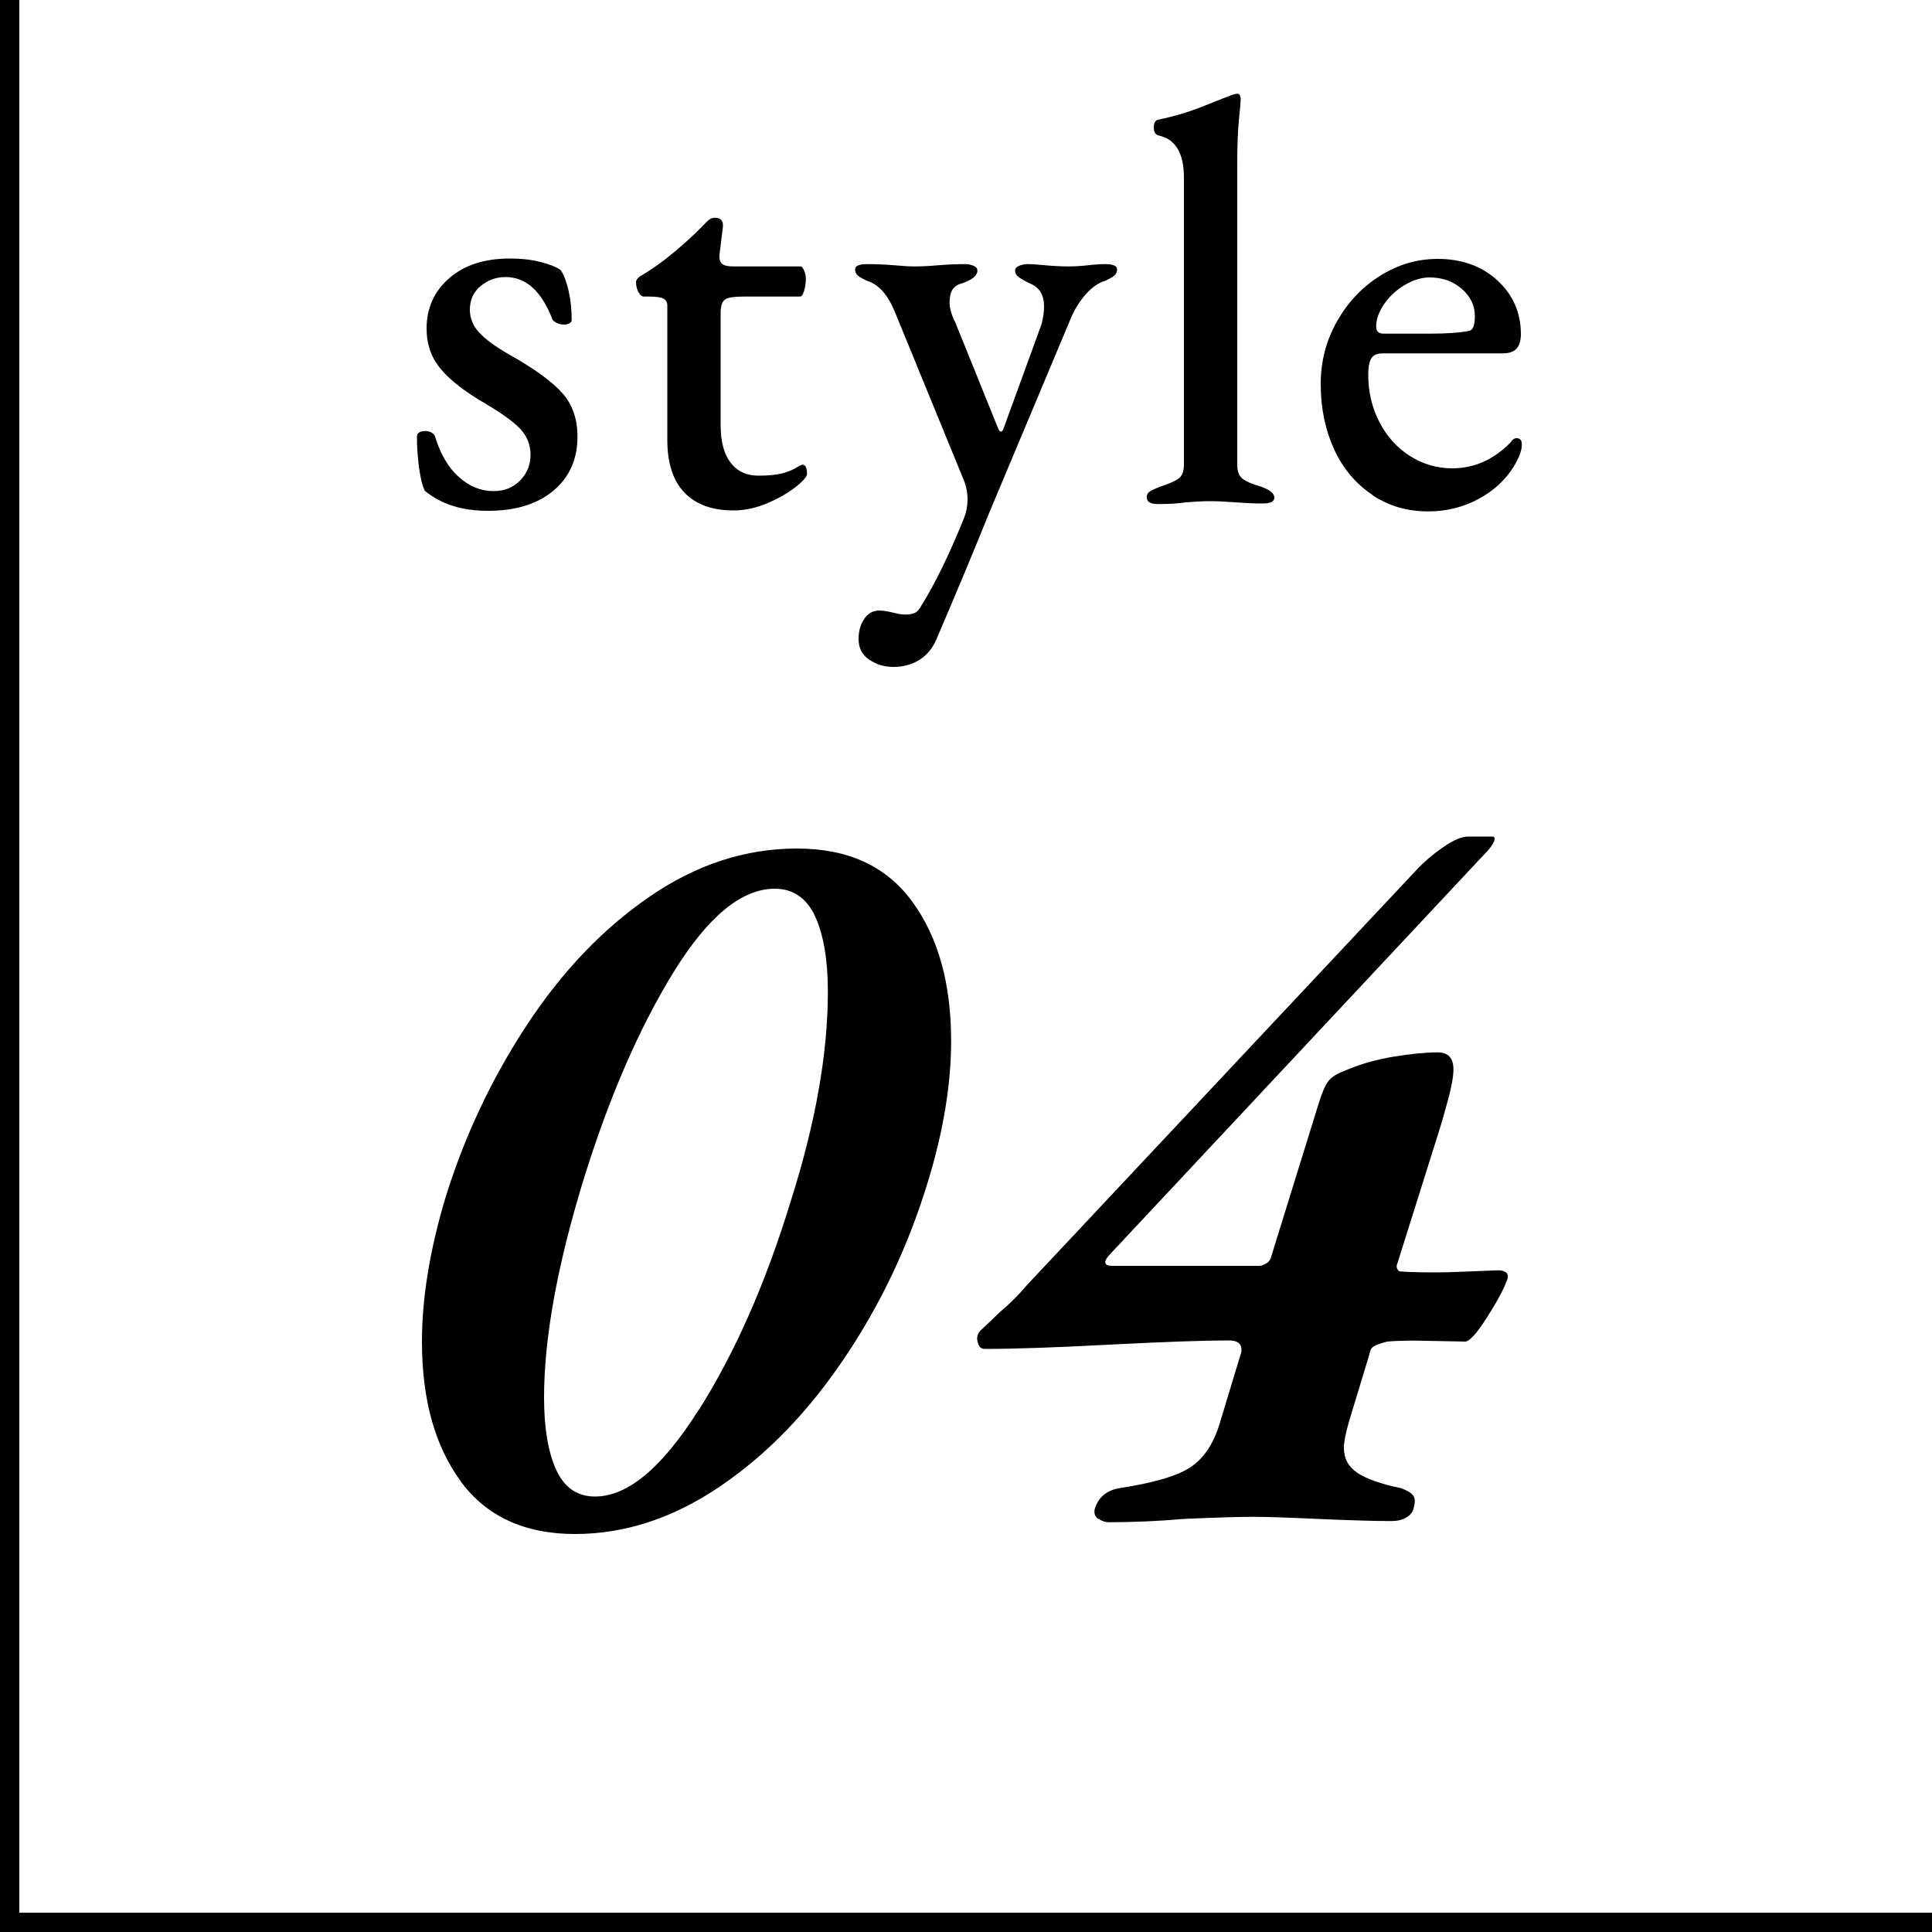
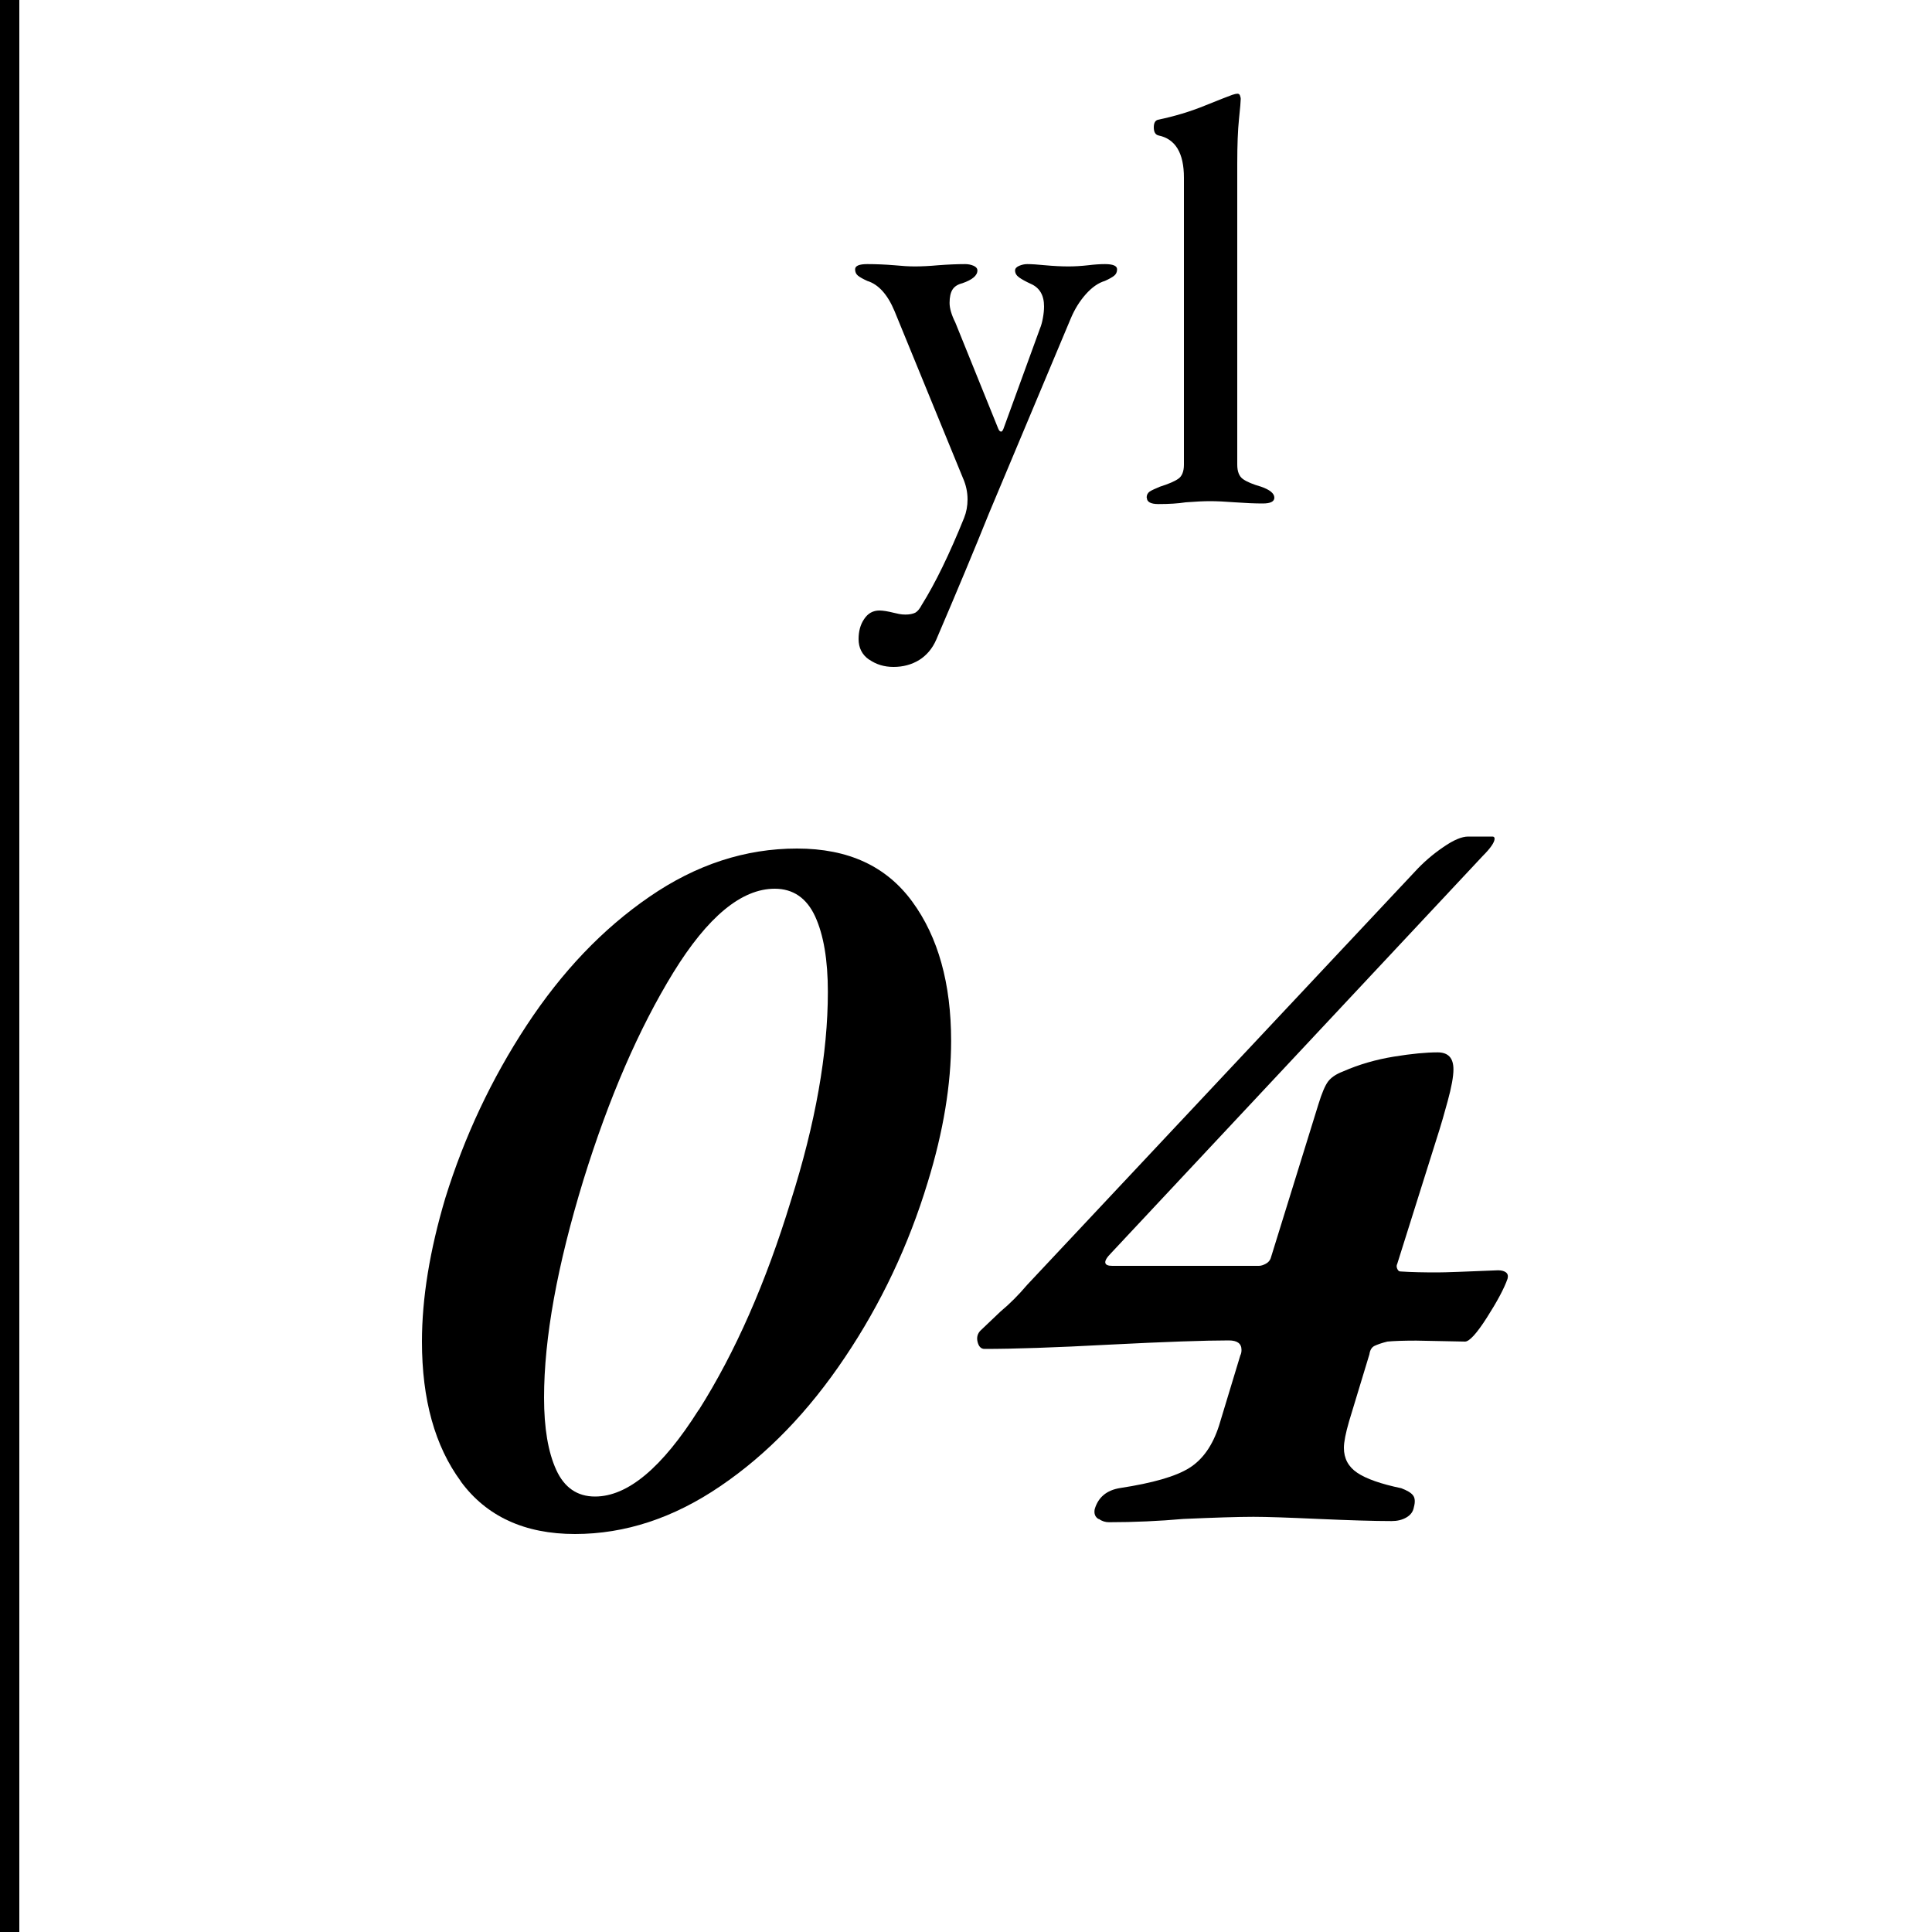
<svg xmlns="http://www.w3.org/2000/svg" id="_レイヤー_2" viewBox="0 0 100 100">
  <g id="txt">
    <g>
      <g>
        <rect width="1" height="100" />
-         <rect x="49.5" y="49.5" width="1" height="100" transform="translate(149.5 49.5) rotate(90)" />
      </g>
      <g>
-         <path d="M21.98,25.37c-.12-.22-.21-.6-.29-1.16-.07-.55-.11-1.08-.11-1.6,0-.2,.15-.3,.45-.3,.1,0,.2,.03,.29,.07,.09,.05,.16,.12,.19,.19,.28,.92,.69,1.63,1.23,2.11,.54,.49,1.14,.74,1.8,.74,.56,0,1.02-.18,1.38-.55,.36-.37,.54-.81,.54-1.33s-.18-.96-.53-1.34c-.35-.37-.95-.8-1.79-1.3-1.04-.6-1.81-1.19-2.31-1.78-.5-.59-.75-1.29-.75-2.11,0-1.06,.39-1.93,1.17-2.61,.78-.68,1.83-1.02,3.15-1.02,.58,0,1.11,.06,1.58,.18,.47,.12,.82,.26,1.04,.42,.16,.22,.29,.58,.41,1.06,.11,.49,.16,1,.16,1.52,0,.08-.04,.14-.12,.18-.08,.04-.17,.06-.27,.06-.14,0-.28-.03-.41-.1-.13-.07-.21-.15-.22-.23-.56-1.42-1.36-2.13-2.4-2.13-.5,0-.93,.16-1.3,.47-.37,.31-.55,.72-.55,1.22,0,.44,.16,.84,.48,1.18,.32,.35,.85,.74,1.59,1.16,1.28,.72,2.18,1.38,2.71,1.97,.53,.59,.79,1.35,.79,2.26,0,1.18-.42,2.11-1.26,2.81-.84,.69-1.96,1.03-3.36,1.03s-2.44-.35-3.3-1.05Z" />
-         <path d="M35.42,25.49c-.59-.62-.88-1.53-.88-2.73v-6.96c0-.16-.07-.27-.21-.35-.14-.07-.39-.1-.75-.1h-.24c-.12,0-.22-.08-.3-.24-.08-.16-.12-.33-.12-.51,0-.06,.03-.12,.08-.18s.09-.1,.13-.12c.56-.32,1.14-.73,1.74-1.23,.6-.5,1.11-.97,1.53-1.41,.02-.02,.09-.09,.21-.21,.12-.12,.25-.18,.39-.18,.3,0,.44,.15,.42,.45l-.18,1.47v.12c0,.18,.06,.3,.18,.38,.12,.07,.3,.1,.54,.1h3.48c.06,0,.12,.07,.18,.21,.06,.14,.09,.28,.09,.42,0,.22-.03,.43-.09,.63-.06,.2-.13,.3-.21,.3h-2.91c-.5,0-.83,.05-.97,.15-.15,.1-.23,.33-.23,.69v5.82c0,.84,.17,1.48,.51,1.93,.34,.45,.82,.68,1.44,.68,.52,0,.93-.04,1.25-.12,.31-.08,.6-.21,.88-.39l.15-.06c.16,0,.24,.16,.24,.48,0,.14-.19,.36-.58,.67-.39,.31-.88,.59-1.46,.84-.58,.25-1.17,.38-1.77,.38-1.1,0-1.95-.31-2.54-.93Z" />
        <path d="M44.98,34.14c-.36-.25-.54-.61-.54-1.06,0-.4,.09-.75,.29-1.04,.19-.29,.45-.44,.79-.44,.18,0,.43,.04,.75,.12,.08,.02,.17,.04,.27,.06,.1,.02,.21,.03,.33,.03,.22,0,.39-.04,.51-.1,.12-.07,.23-.21,.33-.4,.7-1.12,1.43-2.62,2.19-4.5,.12-.3,.18-.62,.18-.96,0-.38-.08-.75-.24-1.11l-3.54-8.64c-.36-.86-.83-1.38-1.41-1.56-.22-.1-.38-.19-.48-.27-.1-.08-.15-.19-.15-.33,0-.18,.21-.27,.63-.27,.46,0,.93,.02,1.41,.06,.4,.04,.75,.06,1.05,.06,.36,0,.76-.02,1.2-.06,.52-.04,.99-.06,1.41-.06,.16,0,.3,.03,.44,.09,.13,.06,.19,.14,.19,.24,0,.26-.26,.48-.78,.66-.24,.06-.41,.17-.51,.33-.1,.16-.15,.39-.15,.69,0,.28,.1,.62,.3,1.02l2.22,5.49c.04,.1,.09,.15,.15,.15,.04,0,.08-.05,.12-.15l1.89-5.19c.06-.14,.11-.32,.15-.54,.04-.22,.06-.42,.06-.6,0-.58-.23-.97-.69-1.17-.26-.12-.46-.23-.6-.33-.14-.1-.21-.22-.21-.36,0-.1,.07-.18,.21-.24,.14-.06,.28-.09,.42-.09,.22,0,.53,.02,.93,.06,.44,.04,.84,.06,1.2,.06,.32,0,.66-.02,1.02-.06,.32-.04,.61-.06,.87-.06,.42,0,.63,.09,.63,.27,0,.14-.05,.25-.15,.33-.1,.08-.26,.17-.48,.27-.34,.1-.67,.33-.99,.69-.32,.36-.58,.78-.78,1.26l-4.23,10.08c-.74,1.84-1.65,4.02-2.73,6.54-.2,.46-.5,.81-.88,1.05-.39,.24-.84,.36-1.33,.36s-.9-.13-1.26-.38Z" />
        <path d="M59.35,25.76c0-.14,.05-.24,.16-.32,.11-.07,.29-.15,.53-.25,.44-.14,.75-.27,.95-.41,.19-.13,.29-.38,.29-.73V9.2c0-1.28-.44-2.01-1.32-2.19-.16-.04-.24-.18-.24-.42,0-.22,.07-.35,.21-.39,.86-.18,1.67-.42,2.45-.74,.77-.31,1.23-.49,1.4-.55,.12-.04,.21-.06,.27-.06s.11,.03,.13,.09,.04,.12,.04,.18c0,.12-.03,.47-.09,1.04-.06,.57-.09,1.35-.09,2.32v15.57c0,.36,.1,.61,.3,.75,.2,.14,.51,.27,.93,.39,.46,.16,.69,.35,.69,.57,0,.2-.2,.3-.6,.3s-.88-.02-1.44-.06c-.52-.04-.95-.06-1.29-.06-.32,0-.74,.02-1.26,.06-.38,.06-.85,.09-1.41,.09-.4,0-.6-.11-.6-.33Z" />
-         <path d="M71.03,25.61c-.84-.56-1.5-1.33-1.96-2.32s-.71-2.12-.71-3.41c0-1.16,.27-2.23,.83-3.22,.55-.99,1.29-1.78,2.22-2.37,.93-.59,1.93-.89,3.01-.89,1.24,0,2.27,.37,3.08,1.11,.81,.74,1.22,1.67,1.22,2.79,0,.34-.08,.59-.23,.75-.15,.16-.39,.24-.71,.24h-6.21c-.28,0-.47,.08-.58,.24-.11,.16-.17,.45-.17,.87,0,.88,.19,1.69,.57,2.43,.38,.74,.9,1.33,1.57,1.76,.67,.43,1.41,.65,2.21,.65,1.12,0,2.12-.44,3-1.32,.1-.16,.21-.24,.33-.24,.18,0,.27,.11,.27,.33,0,.3-.14,.68-.42,1.14-.42,.68-1.02,1.24-1.81,1.67s-1.67,.65-2.62,.65c-1.08,0-2.04-.28-2.88-.84Zm2.97-8.34c.9,0,1.59-.05,2.07-.15,.18-.06,.27-.31,.27-.75,0-.56-.23-1.03-.69-1.43-.46-.39-1.01-.58-1.65-.58-.42,0-.85,.13-1.29,.39-.44,.26-.79,.59-1.07,.99-.27,.4-.41,.79-.41,1.17,0,.24,.13,.36,.39,.36h2.37Z" />
        <path d="M23.85,76.67c-1.34-1.82-2.01-4.23-2.01-7.23,0-2.24,.4-4.71,1.21-7.43,.99-3.19,2.39-6.17,4.21-8.94,1.82-2.77,3.93-4.99,6.35-6.65,2.42-1.67,4.97-2.5,7.64-2.5s4.63,.92,5.97,2.75c1.34,1.83,2.01,4.24,2.01,7.21,0,2.24-.4,4.68-1.21,7.31-.99,3.26-2.42,6.29-4.29,9.07-1.87,2.79-4.01,5.01-6.44,6.66-2.42,1.65-4.93,2.48-7.53,2.48s-4.58-.91-5.91-2.72Zm12.32-3.69c1.89-2.99,3.47-6.59,4.76-10.81,1.28-4.03,1.92-7.65,1.92-10.83,0-1.65-.22-2.95-.66-3.91-.44-.95-1.14-1.43-2.09-1.43-1.72,0-3.47,1.45-5.25,4.34-1.78,2.9-3.33,6.47-4.65,10.73-1.36,4.44-2.04,8.19-2.04,11.27,0,1.58,.21,2.82,.63,3.74,.42,.92,1.09,1.38,2.01,1.38,1.69,0,3.47-1.49,5.36-4.48Z" />
        <path d="M56.85,78.62c-.17-.11-.23-.27-.19-.5,.18-.62,.62-.99,1.32-1.1,1.69-.26,2.88-.6,3.58-1.04,.7-.44,1.21-1.17,1.54-2.2l1.1-3.63c.04-.07,.06-.17,.06-.28,0-.33-.22-.49-.66-.49-1.21,0-3.28,.07-6.21,.22-2.79,.15-4.93,.22-6.43,.22-.18,0-.3-.12-.36-.36-.06-.24,0-.43,.14-.58l1.04-.99c.48-.4,.94-.86,1.38-1.38l20.08-21.4c.44-.48,.93-.9,1.46-1.26,.53-.37,.96-.55,1.29-.55h1.26c.07,0,.11,.04,.11,.11,0,.18-.2,.48-.6,.88l-19.25,20.57c-.22,.22-.32,.39-.3,.5,.02,.11,.14,.16,.36,.16h7.59c.11,0,.23-.04,.36-.11,.13-.07,.21-.17,.25-.28l2.47-7.97c.18-.59,.35-.98,.5-1.18,.15-.2,.4-.38,.77-.52,.84-.37,1.72-.62,2.64-.77,.92-.15,1.67-.22,2.26-.22,.55,0,.82,.29,.82,.88,0,.37-.1,.92-.3,1.65-.2,.73-.34,1.21-.41,1.43l-2.2,6.99c-.04,.07-.04,.16,0,.25,.04,.09,.09,.14,.16,.14,.59,.04,1.23,.05,1.93,.05,.4,0,1.45-.04,3.13-.11,.18,0,.32,.04,.41,.11,.09,.07,.12,.18,.08,.33-.18,.51-.54,1.18-1.07,2.01-.53,.83-.91,1.24-1.13,1.24l-2.53-.05c-.7,0-1.19,.02-1.49,.05-.29,.07-.51,.15-.66,.22-.15,.07-.24,.22-.27,.44l-1.05,3.46c-.18,.62-.27,1.08-.27,1.38,0,.55,.23,.98,.69,1.29,.46,.31,1.22,.58,2.28,.8,.29,.11,.5,.23,.6,.36,.11,.13,.13,.34,.05,.63-.04,.22-.16,.39-.38,.52-.22,.13-.48,.19-.77,.19-.92,0-2.18-.04-3.79-.11-1.54-.07-2.66-.11-3.36-.11-.81,0-2.02,.04-3.63,.11-1.25,.11-2.53,.17-3.85,.17-.18,0-.36-.05-.52-.17Z" />
      </g>
    </g>
  </g>
</svg>